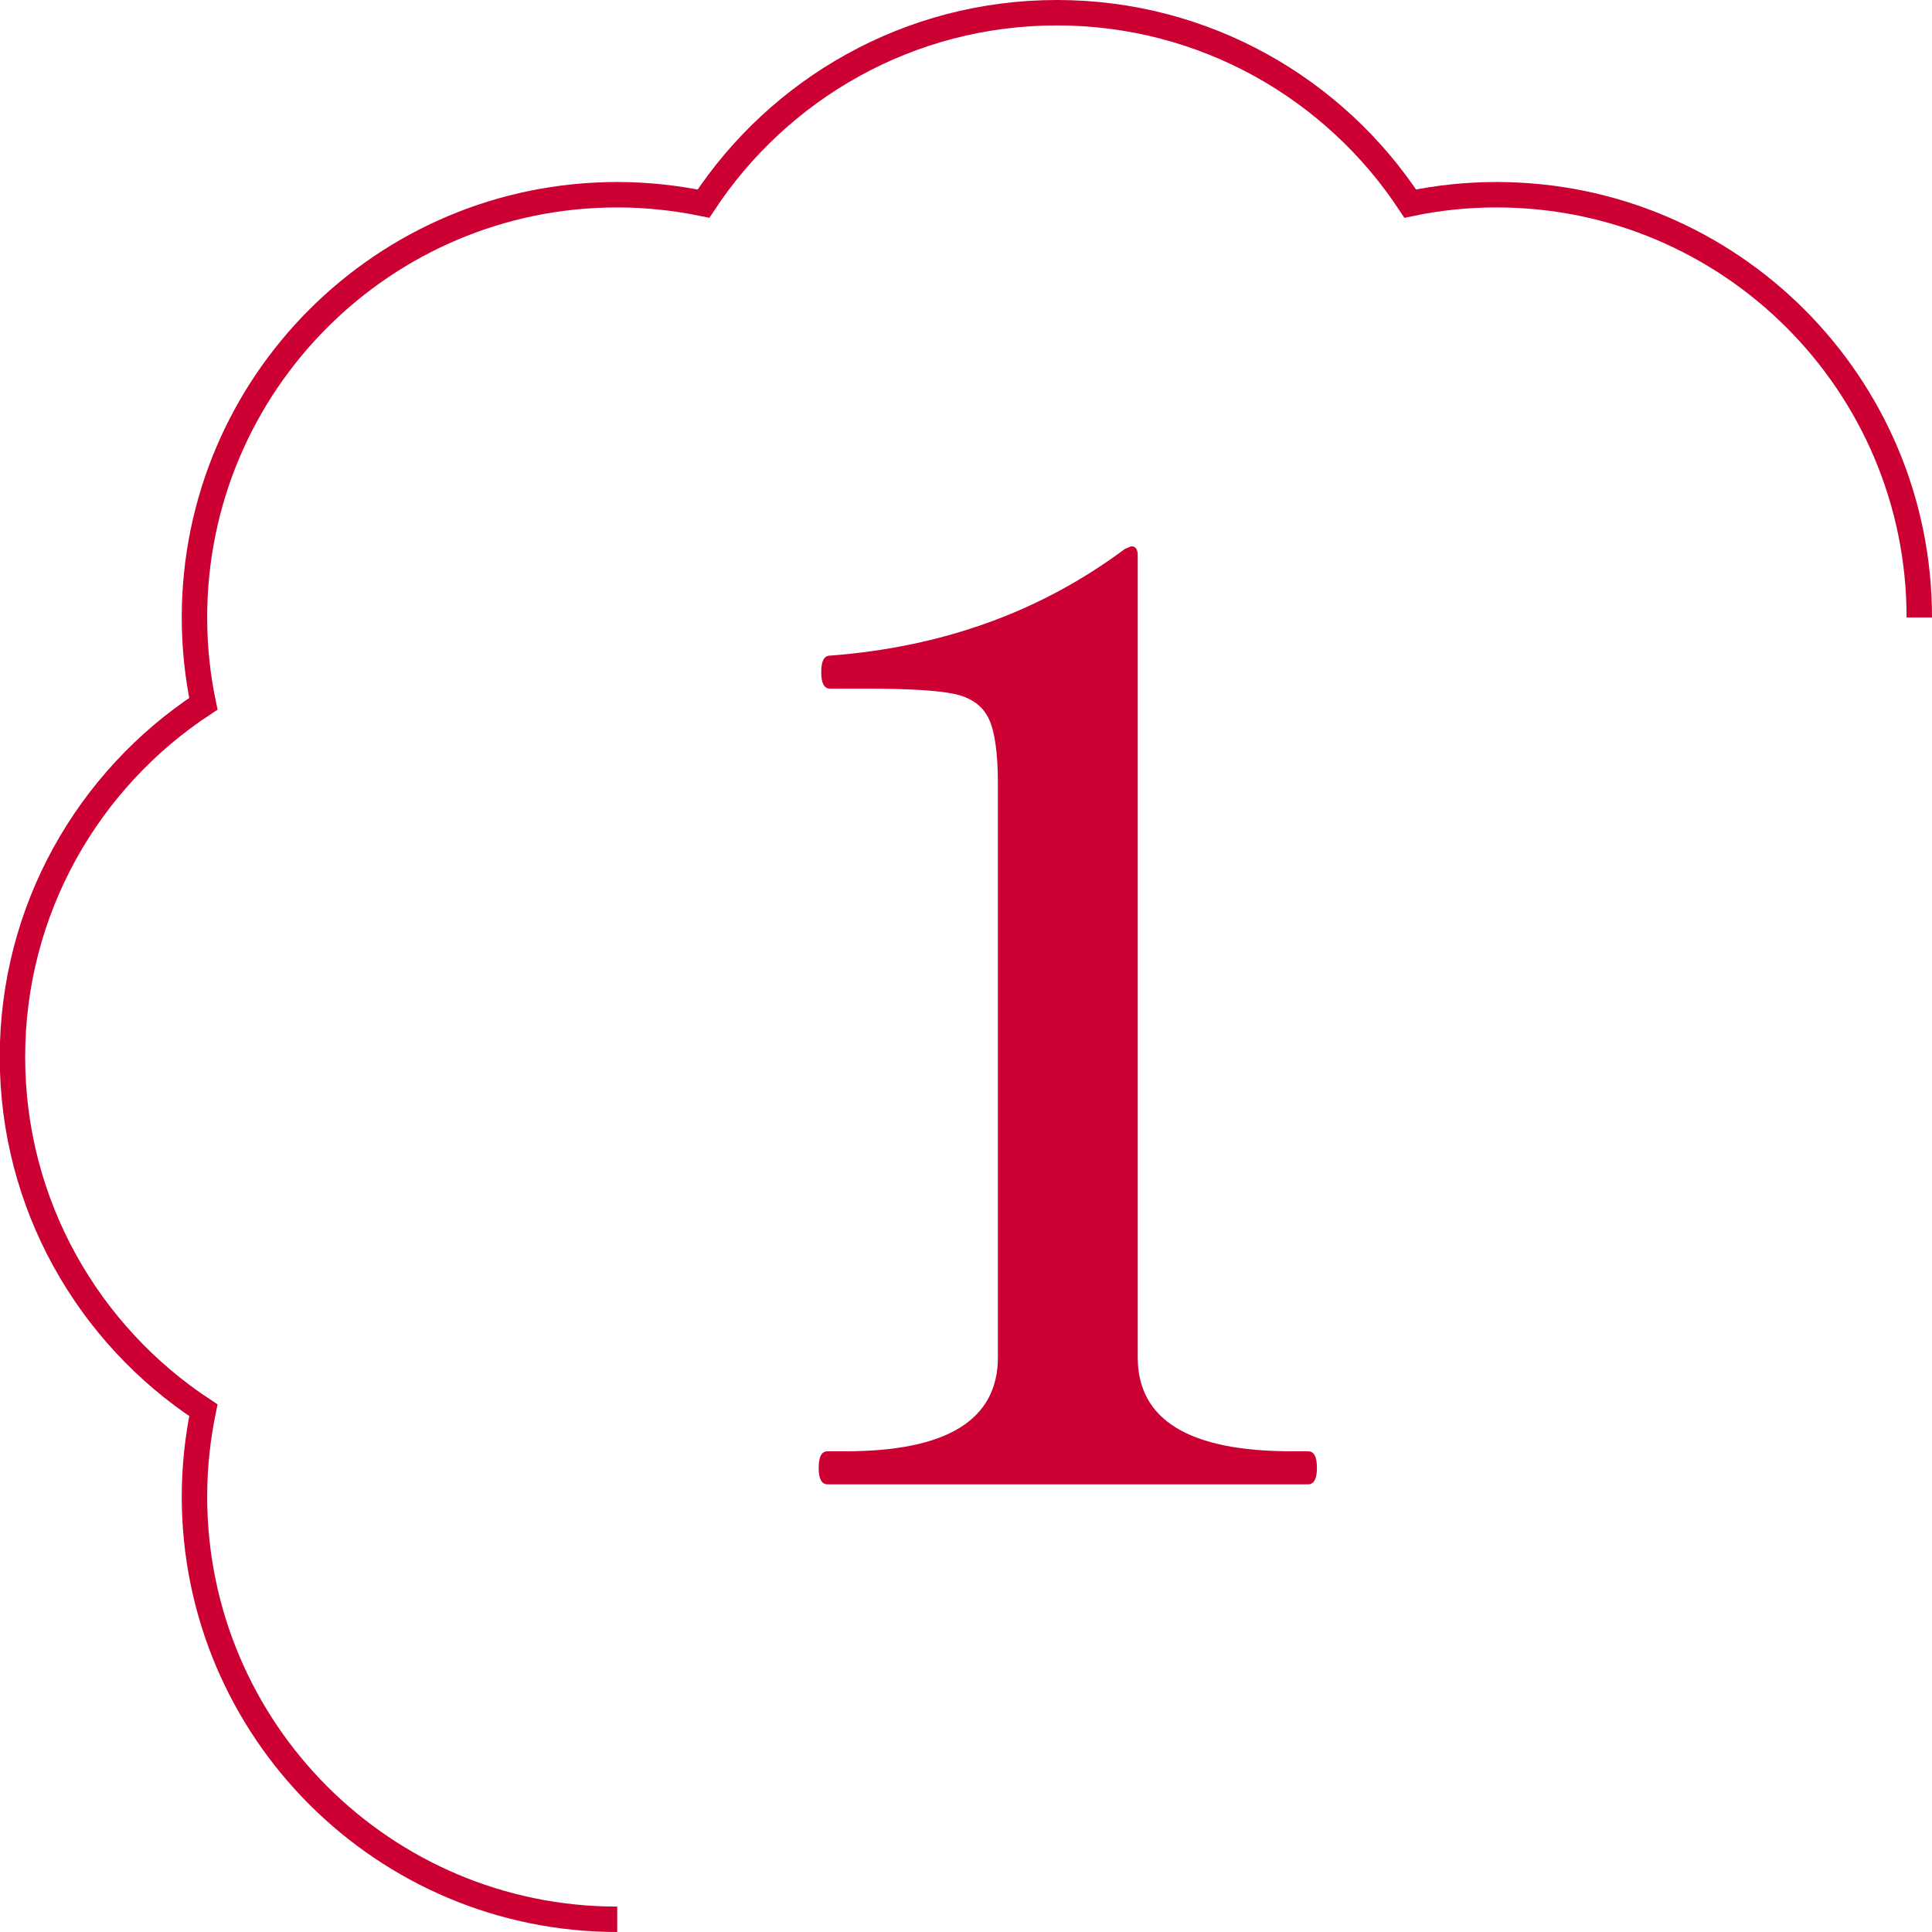
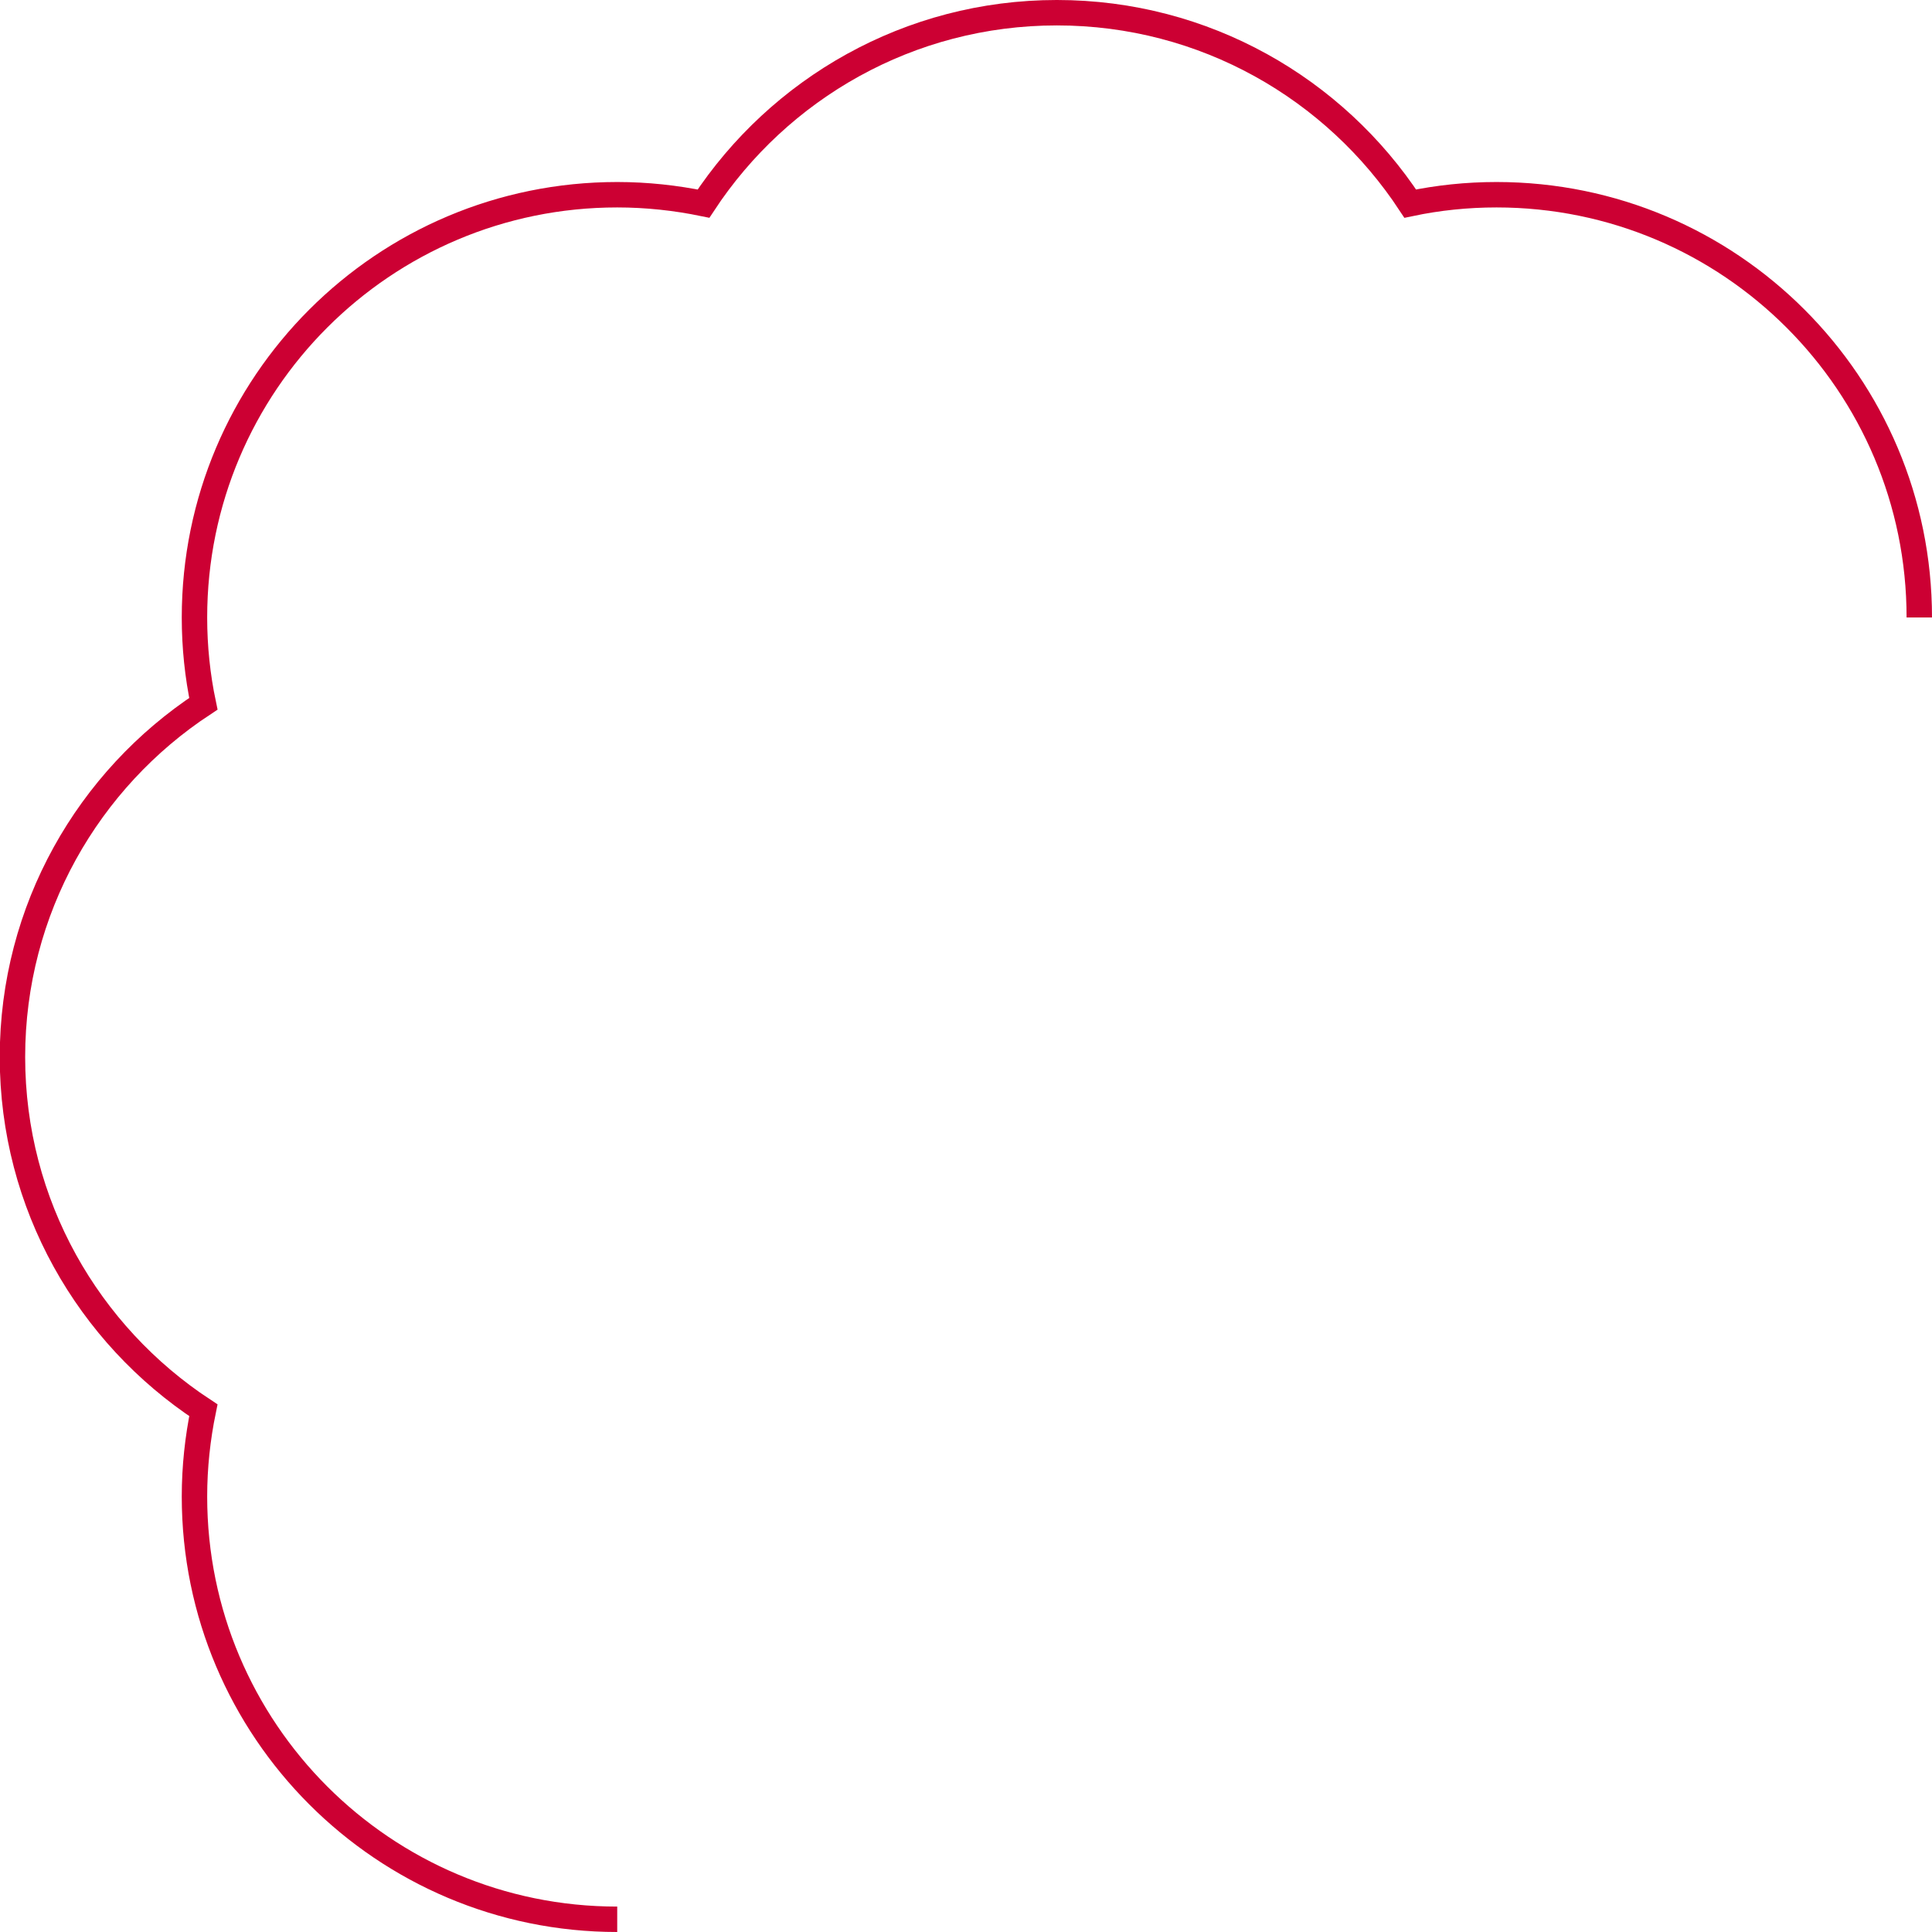
<svg xmlns="http://www.w3.org/2000/svg" id="_レイヤー_2" viewBox="0 0 152 152">
  <defs>
    <style>.cls-1{fill:none;stroke:#c03;stroke-miterlimit:10;stroke-width:2px;}.cls-2{fill:#c03;}</style>
  </defs>
  <g id="_レイヤー1">
    <path class="cls-1" d="M151,48.58c0-18.37-14.89-33.26-33.26-33.26-2.33,0-4.6.24-6.79.7-5.94-9.04-16.17-15.02-27.8-15.02s-21.85,5.98-27.8,15.02c-2.19-.45-4.46-.7-6.79-.7-18.37,0-33.26,14.89-33.26,33.26,0,2.33.24,4.6.7,6.79-9.04,5.94-15.02,16.17-15.02,27.79s5.98,21.85,15.02,27.79c-.45,2.19-.7,4.46-.7,6.79,0,18.37,14.89,33.26,33.26,33.26" />
-     <path class="cls-2" d="M65.11,116.78c-.47,0-.7-.43-.7-1.3s.23-1.3.7-1.3h1.4c8,0,12-2.47,12-7.4v-45.1c0-2.47-.25-4.2-.75-5.2s-1.42-1.63-2.75-1.9c-1.33-.27-3.63-.4-6.9-.4h-2.8c-.47,0-.7-.43-.7-1.3s.23-1.3.7-1.3c8.87-.67,16.6-3.47,23.2-8.4l.5-.2c.33,0,.5.23.5.7v63.1c0,4.93,4.03,7.4,12.1,7.4h1.3c.47,0,.7.43.7,1.3s-.23,1.3-.7,1.3h-37.8Z" />
  </g>
</svg>